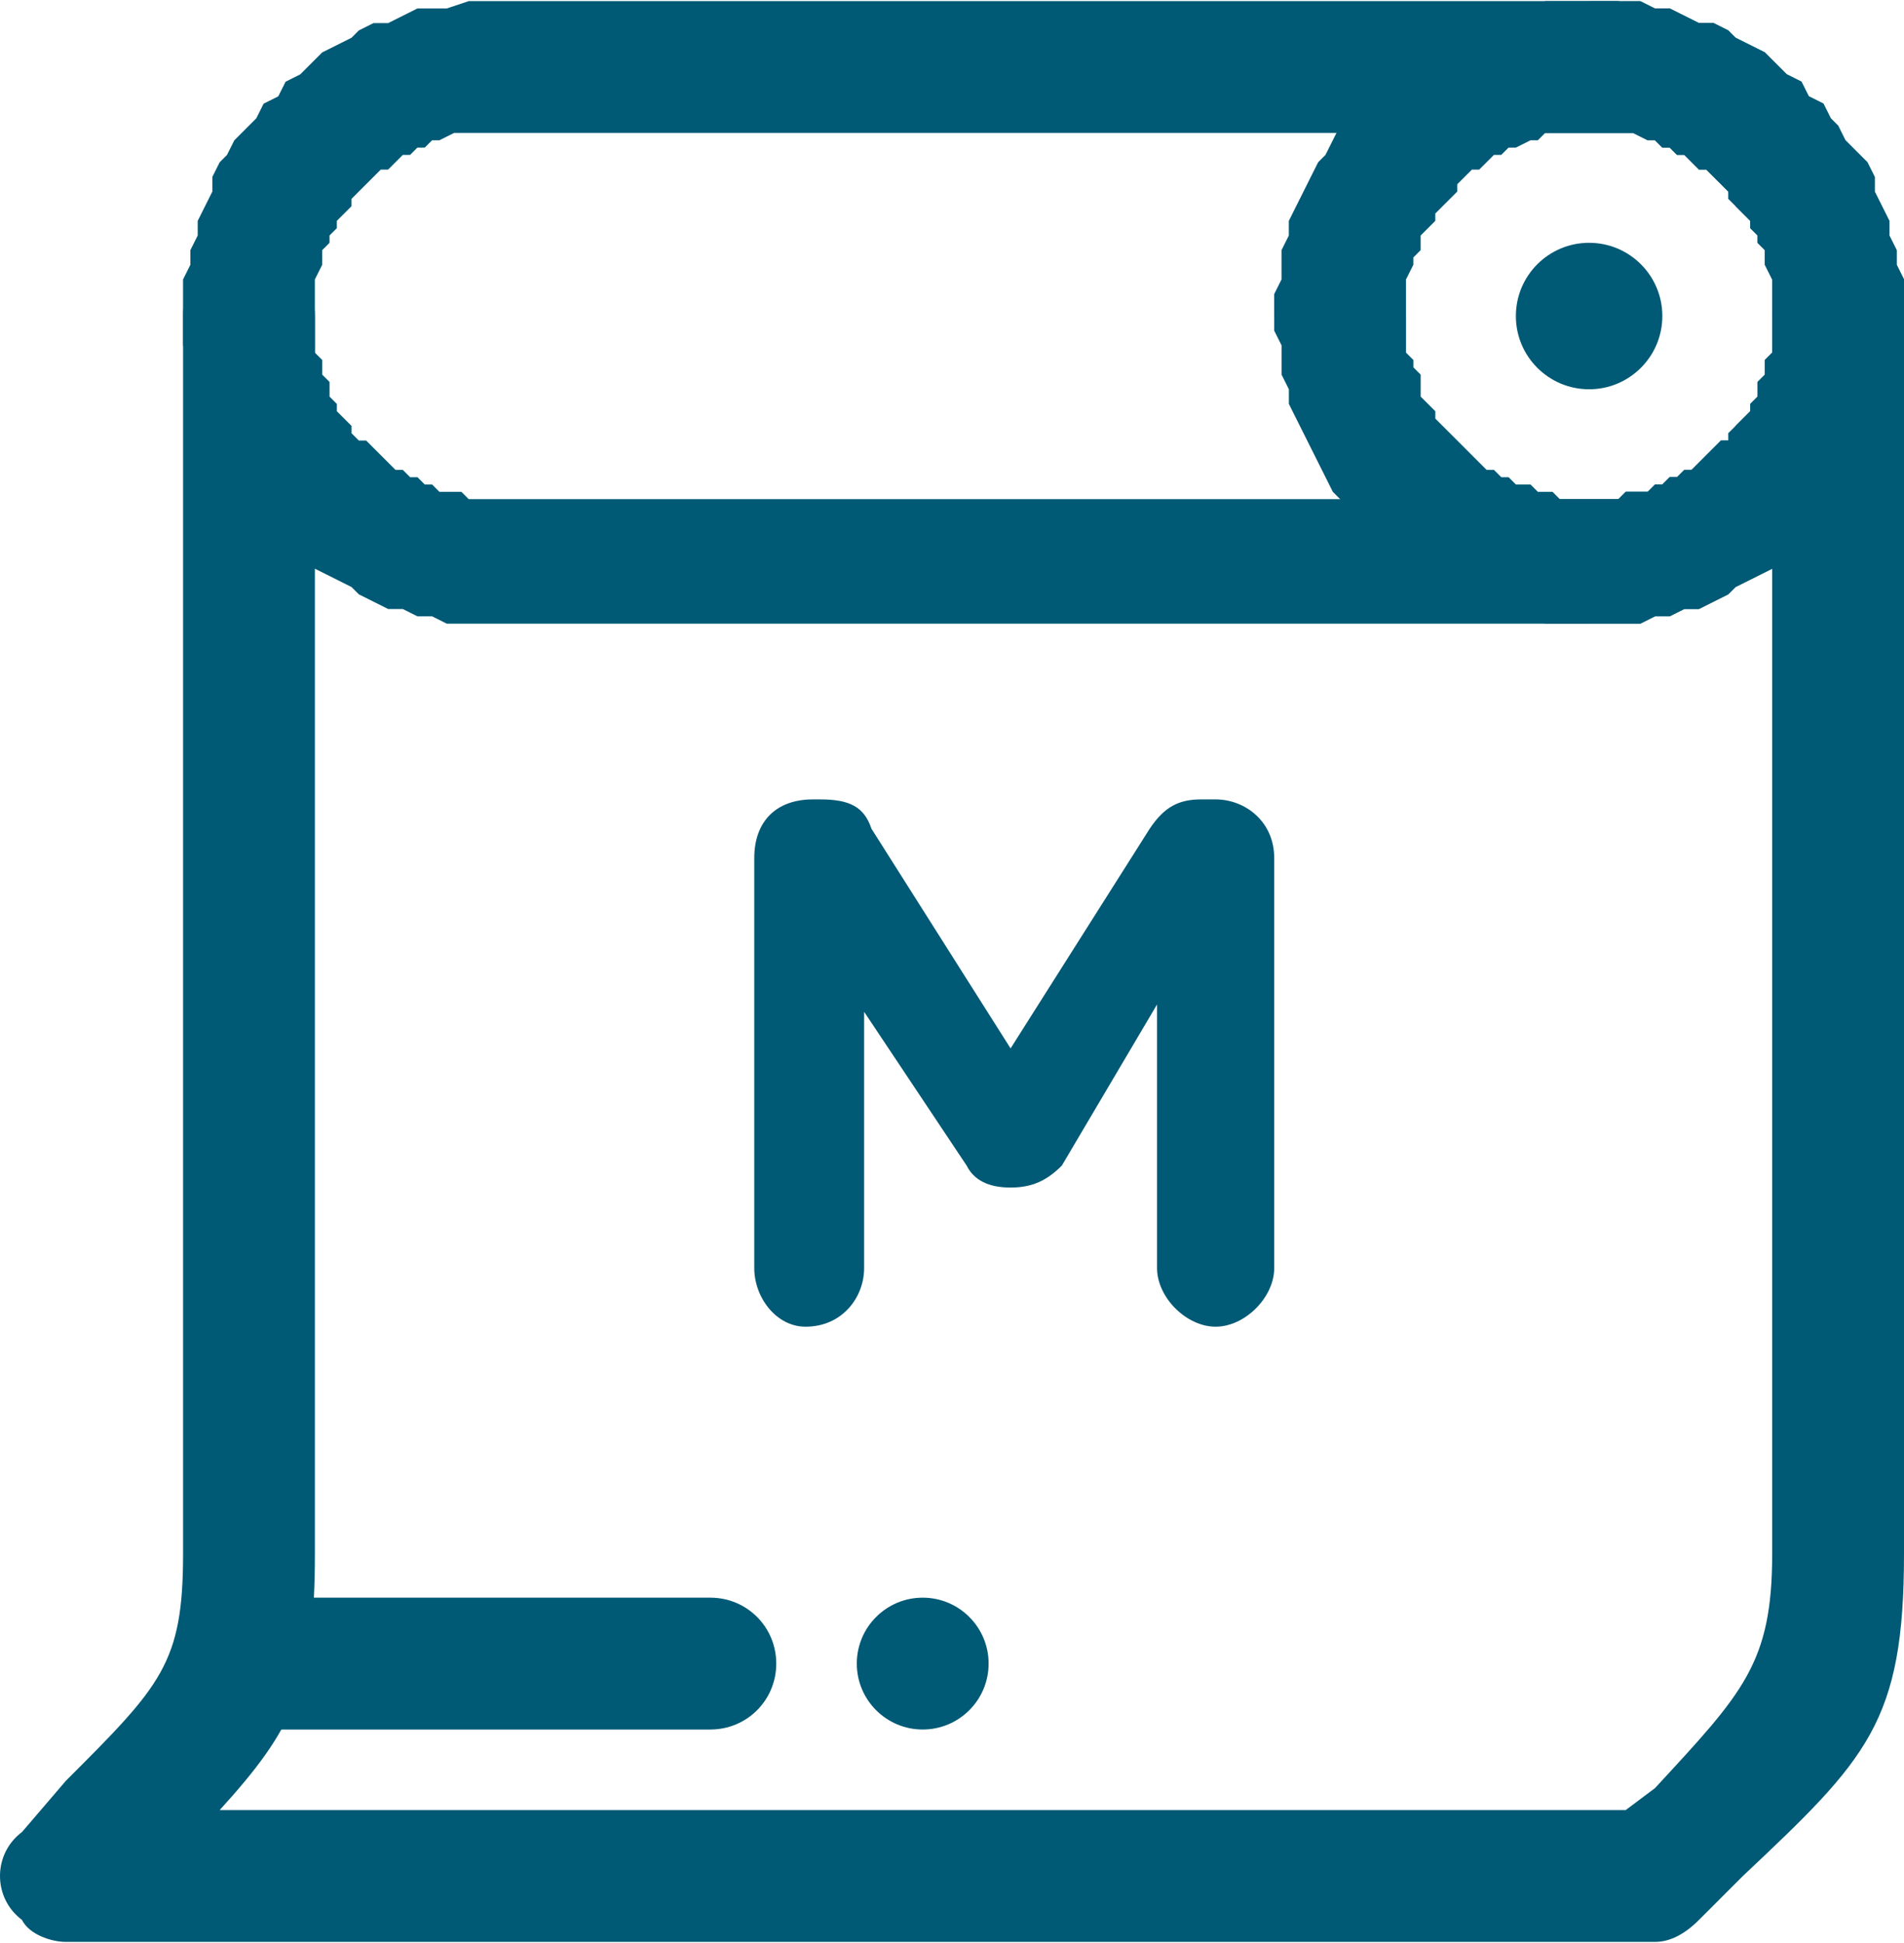
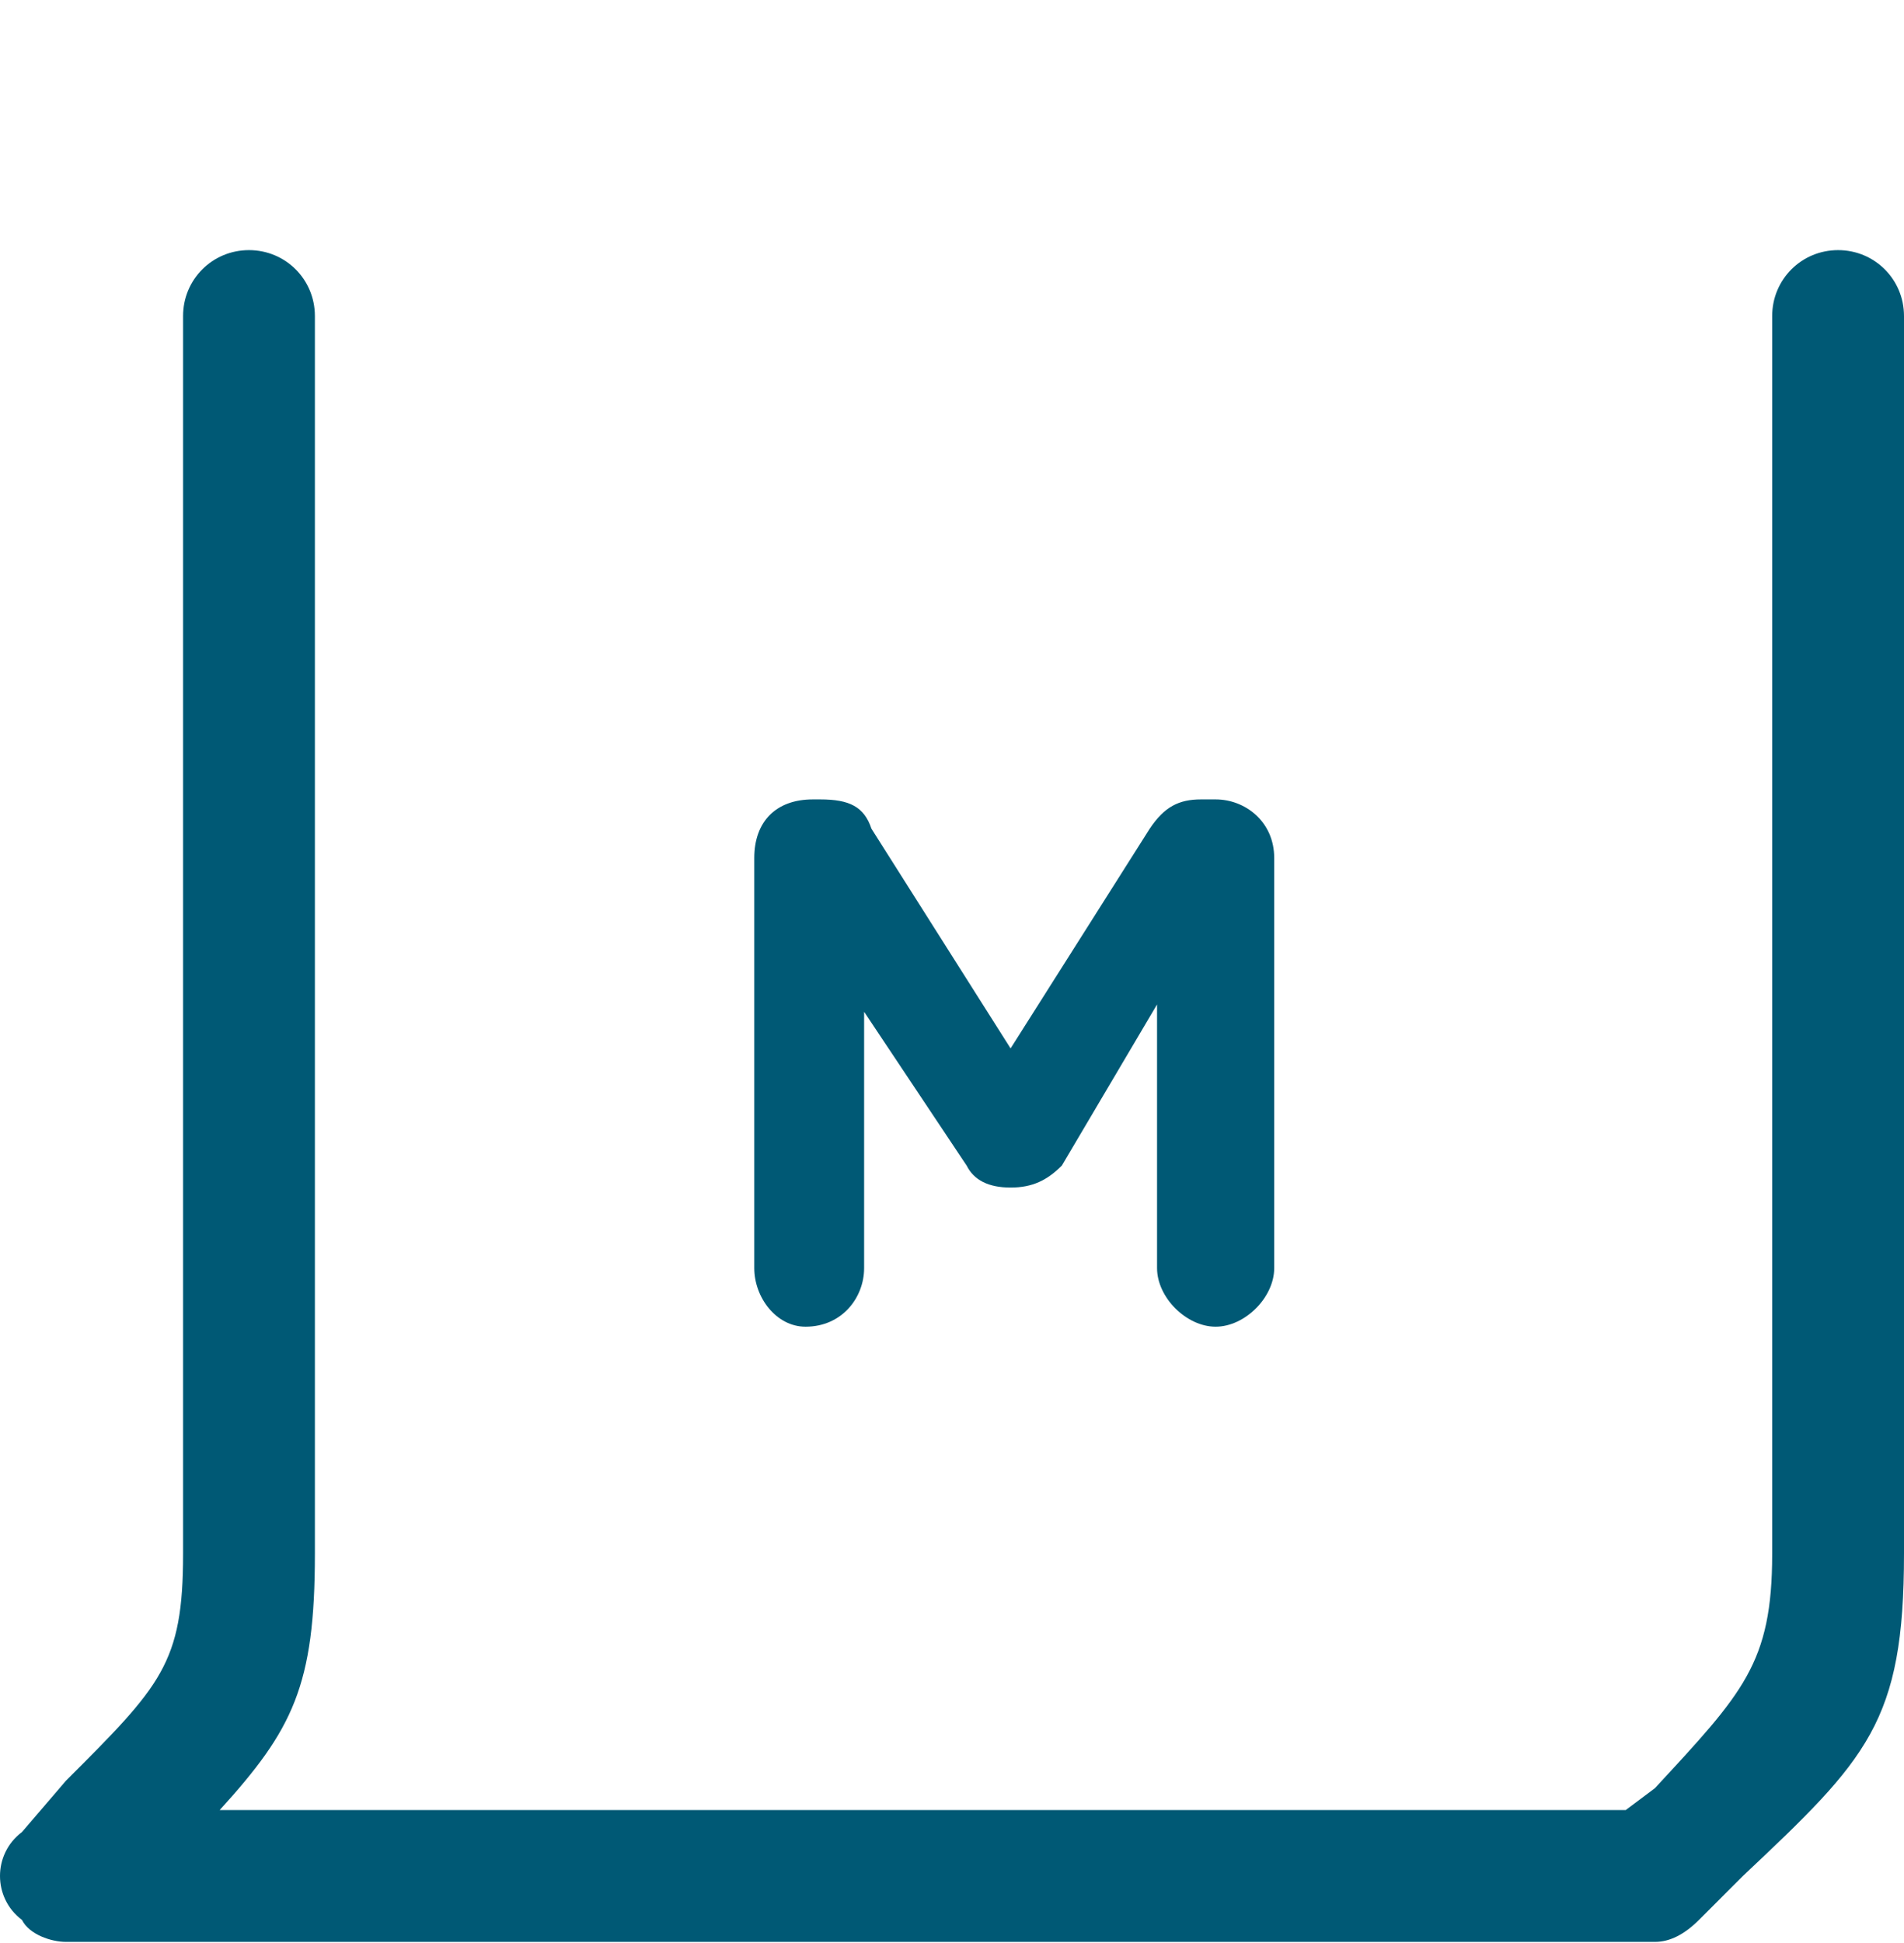
<svg xmlns="http://www.w3.org/2000/svg" xml:space="preserve" width="49px" height="50px" style="shape-rendering:geometricPrecision; text-rendering:geometricPrecision; image-rendering:optimizeQuality; fill-rule:evenodd; clip-rule:evenodd" viewBox="0 0 0.26 0.265">
  <defs>
    <style type="text/css">
   
    .fil1 {fill:#005975}
    .fil0 {fill:#005975;fill-rule:nonzero}
   
  </style>
  </defs>
  <g id="Warstwa_x0020_1">
    <g id="_2274870641616">
      <g>
-         <path class="fil0" d="M0.217 0.018l-0.149 0 0 -0.018 0.149 0 0 0 0 0.018zm0.043 0.025l-0.018 0 0 0 0 -0.002 0 -0.001 0 -0.001 0 -0.001 -0.001 -0.002 0 -0.001 0 -0.001 -0.001 -0.001 0 -0.001 -0.001 -0.001 0 -0.001 -0.001 -0.001 -0.001 -0.001 -0.001 -0.001 0 -0.001 -0.001 -0.001 -0.001 -0.001 -0.001 -0.001 -0.001 0 -0.001 -0.001 -0.001 -0.001 -0.001 0 -0.001 -0.001 -0.001 0 -0.001 -0.001 -0.001 0 -0.002 -0.001 -0.001 0 -0.001 0 -0.001 0 -0.002 0 -0.001 0 0 -0.018 0.002 0 0.002 0 0.003 0.001 0.002 0 0.002 0 0.002 0.001 0.002 0.001 0.002 0 0.002 0.001 0.001 0.001 0.002 0.001 0.002 0.001 0.002 0.002 0.001 0.001 0.002 0.001 0.001 0.002 0.002 0.001 0.001 0.002 0.001 0.001 0.001 0.002 0.002 0.002 0.001 0.001 0.001 0.002 0 0.002 0.001 0.002 0.001 0.002 0 0.002 0.001 0.002 0 0.002 0.001 0.002 0 0.003 0 0.002 0 0zm-0.009 0l0 0 0 0 0 0 0.009 0 -0.009 0zm-0.034 0.042l0 -0.017 0 0 0.001 0 0.002 0 0.001 0 0.001 -0.001 0.001 0 0.002 0 0.001 -0.001 0.001 0 0.001 -0.001 0.001 0 0.001 -0.001 0.001 0 0.001 -0.001 0.001 -0.001 0.001 -0.001 0.001 -0.001 0.001 0 0 -0.001 0.001 -0.001 0.001 -0.001 0.001 -0.001 0 -0.001 0.001 -0.001 0 -0.002 0.001 -0.001 0 -0.001 0 -0.001 0.001 -0.001 0 -0.001 0 -0.002 0 -0.001 0 -0.001 0.018 0 0 0.002 0 0.002 -0.001 0.002 0 0.002 -0.001 0.002 0 0.002 -0.001 0.002 -0.001 0.002 0 0.002 -0.001 0.002 -0.001 0.002 -0.002 0.002 -0.001 0.001 -0.001 0.002 -0.001 0.001 -0.002 0.002 -0.001 0.001 -0.002 0.002 -0.001 0.001 -0.002 0.001 -0.002 0.001 -0.002 0.001 -0.001 0.001 -0.002 0.001 -0.002 0.001 -0.002 0 -0.002 0.001 -0.002 0 -0.002 0.001 -0.003 0 -0.002 0 -0.002 0 0 0zm-0.149 -0.017l0.149 0 0 0.017 -0.149 0 0 0 0 -0.017zm-0.043 -0.025l0.018 0 0 0 0 0.001 0 0.001 0 0.002 0 0.001 0.001 0.001 0 0.001 0 0.001 0.001 0.001 0 0.002 0.001 0.001 0 0.001 0.001 0.001 0.001 0.001 0 0.001 0.001 0.001 0.001 0 0.001 0.001 0.001 0.001 0.001 0.001 0.001 0.001 0.001 0 0.001 0.001 0.001 0 0.001 0.001 0.001 0 0.001 0.001 0.002 0 0.001 0 0.001 0.001 0.001 0 0.002 0 0.001 0 0 0.017 -0.002 0 -0.002 0 -0.003 0 -0.002 -0.001 -0.002 0 -0.002 -0.001 -0.002 0 -0.002 -0.001 -0.002 -0.001 -0.001 -0.001 -0.002 -0.001 -0.002 -0.001 -0.002 -0.001 -0.001 -0.001 -0.002 -0.002 -0.001 -0.001 -0.002 -0.002 -0.001 -0.001 -0.001 -0.002 -0.001 -0.001 -0.002 -0.002 -0.001 -0.002 -0.001 -0.002 0 -0.002 -0.001 -0.002 -0.001 -0.002 0 -0.002 -0.001 -0.002 0 -0.002 -0.001 -0.002 0 -0.002 0 -0.002 0 0zm0.009 0l0 0 0 0 0 0 -0.009 0 0.009 0zm0.034 -0.043l0 0.018 0 0 -0.001 0 -0.002 0 -0.001 0 -0.001 0 -0.001 0 -0.002 0.001 -0.001 0 -0.001 0.001 -0.001 0 -0.001 0.001 -0.001 0 -0.001 0.001 -0.001 0.001 -0.001 0 -0.001 0.001 -0.001 0.001 -0.001 0.001 -0.001 0.001 0 0.001 -0.001 0.001 -0.001 0.001 0 0.001 -0.001 0.001 0 0.001 -0.001 0.001 0 0.001 0 0.001 -0.001 0.002 0 0.001 0 0.001 0 0.001 0 0.002 -0.018 0 0 -0.002 0 -0.003 0.001 -0.002 0 -0.002 0.001 -0.002 0 -0.002 0.001 -0.002 0.001 -0.002 0 -0.002 0.001 -0.002 0.001 -0.001 0.001 -0.002 0.002 -0.002 0.001 -0.001 0.001 -0.002 0.002 -0.001 0.001 -0.002 0.002 -0.001 0.001 -0.001 0.002 -0.002 0.002 -0.001 0.002 -0.001 0.001 -0.001 0.002 -0.001 0.002 0 0.002 -0.001 0.002 -0.001 0.002 0 0.002 0 0.003 -0.001 0.002 0 0.002 0 0 0z" />
-       </g>
+         </g>
      <g>
-         <path class="fil0" d="M0.217 0.018l0 0 0 -0.018 0 0 0 0 0 0.018zm0.043 0.025l-0.018 0 0 0 0 -0.002 0 -0.001 0 -0.001 0 -0.001 -0.001 -0.002 0 -0.001 0 -0.001 -0.001 -0.001 0 -0.001 -0.001 -0.001 0 -0.001 -0.001 -0.001 -0.001 -0.001 0 -0.001 -0.001 -0.001 -0.001 -0.001 -0.001 -0.001 -0.001 -0.001 -0.001 0 -0.001 -0.001 -0.001 -0.001 -0.001 0 -0.001 -0.001 -0.001 0 -0.001 -0.001 -0.001 0 -0.002 -0.001 -0.001 0 -0.001 0 -0.001 0 -0.002 0 -0.001 0 0 -0.018 0.002 0 0.002 0 0.003 0 0.002 0.001 0.002 0 0.002 0.001 0.002 0.001 0.002 0 0.002 0.001 0.001 0.001 0.002 0.001 0.002 0.001 0.002 0.002 0.001 0.001 0.002 0.001 0.001 0.002 0.002 0.001 0.001 0.002 0.001 0.001 0.001 0.002 0.002 0.002 0.001 0.001 0.001 0.002 0 0.002 0.001 0.002 0.001 0.002 0 0.002 0.001 0.002 0 0.002 0.001 0.002 0 0.002 0 0.003 0 0zm-0.009 0l0 0 0 0 0 0 0.009 0 -0.009 0zm-0.034 0.042l0 -0.017 0 0 0.001 0 0.002 0 0.001 0 0.001 -0.001 0.001 0 0.002 0 0.001 -0.001 0.001 0 0.001 -0.001 0.001 0 0.001 -0.001 0.001 0 0.001 -0.001 0.001 -0.001 0.001 -0.001 0.001 -0.001 0.001 0 0.001 -0.001 0 -0.001 0.001 -0.001 0.001 -0.001 0 -0.001 0.001 -0.001 0 -0.002 0.001 -0.001 0 -0.001 0 -0.001 0.001 -0.001 0 -0.002 0 -0.001 0 -0.001 0 -0.001 0.018 0 0 0.002 0 0.002 -0.001 0.002 0 0.002 -0.001 0.002 0 0.002 -0.001 0.002 -0.001 0.002 0 0.002 -0.001 0.002 -0.001 0.002 -0.002 0.002 -0.001 0.001 -0.001 0.002 -0.001 0.001 -0.002 0.002 -0.001 0.001 -0.002 0.002 -0.001 0.001 -0.002 0.001 -0.002 0.001 -0.002 0.001 -0.001 0.001 -0.002 0.001 -0.002 0.001 -0.002 0 -0.002 0.001 -0.002 0 -0.002 0.001 -0.003 0 -0.002 0 -0.002 0 0 0zm0 -0.017l0 0 0 0.017 0 0 0 0 0 -0.017zm-0.043 -0.025l0.018 0 0 0 0 0.001 0 0.001 0 0.001 0 0.002 0.001 0.001 0 0.001 0.001 0.001 0 0.001 0 0.002 0.001 0.001 0.001 0.001 0 0.001 0.001 0.001 0.001 0.001 0.001 0.001 0 0 0.001 0.001 0.001 0.001 0.001 0.001 0.001 0.001 0.001 0 0.001 0.001 0.001 0 0.001 0.001 0.002 0 0.001 0.001 0.001 0 0.001 0 0.001 0.001 0.002 0 0.001 0 0.001 0 0 0.017 -0.002 0 -0.002 0 -0.002 0 -0.002 -0.001 -0.003 0 -0.002 -0.001 -0.002 0 -0.001 -0.001 -0.002 -0.001 -0.002 -0.001 -0.002 -0.001 -0.002 -0.001 -0.001 -0.001 -0.002 -0.001 -0.002 -0.002 -0.001 -0.001 -0.001 -0.002 -0.002 -0.001 -0.001 -0.002 -0.001 -0.001 -0.001 -0.002 -0.001 -0.002 -0.001 -0.002 -0.001 -0.002 -0.001 -0.002 -0.001 -0.002 0 -0.002 -0.001 -0.002 0 -0.002 0 -0.002 -0.001 -0.002 0 -0.002 0 0zm0.009 0l0 0 0 0 0 0 -0.009 0 0.009 0zm0.034 -0.043l0 0.018 0 0 -0.001 0 -0.001 0 -0.002 0 -0.001 0 -0.001 0 -0.001 0.001 -0.001 0 -0.002 0.001 -0.001 0 -0.001 0.001 -0.001 0 -0.001 0.001 -0.001 0.001 -0.001 0 -0.001 0.001 -0.001 0.001 0 0.001 -0.001 0.001 -0.001 0.001 -0.001 0.001 0 0.001 -0.001 0.001 -0.001 0.001 0 0.001 0 0.001 -0.001 0.001 0 0.001 -0.001 0.002 0 0.001 0 0.001 0 0.001 0 0.002 -0.018 0 0 -0.003 0.001 -0.002 0 -0.002 0 -0.002 0.001 -0.002 0 -0.002 0.001 -0.002 0.001 -0.002 0.001 -0.002 0.001 -0.002 0.001 -0.001 0.001 -0.002 0.001 -0.002 0.001 -0.001 0.002 -0.002 0.001 -0.001 0.001 -0.002 0.002 -0.001 0.002 -0.001 0.001 -0.002 0.002 -0.001 0.002 -0.001 0.002 -0.001 0.002 -0.001 0.001 0 0.002 -0.001 0.002 -0.001 0.003 0 0.002 -0.001 0.002 0 0.002 0 0.002 0 0 0z" />
-       </g>
-       <circle class="fil1" cx="0.217" cy="0.043" r="0.01" />
-       <path class="fil0" d="M0.037 0.236c-0.005,0 -0.009,-0.004 -0.009,-0.009 0,-0.005 0.004,-0.009 0.009,-0.009l0.06 0c0.005,0 0.009,0.004 0.009,0.009 0,0.005 -0.004,0.009 -0.009,0.009l-0.06 0z" />
-       <circle class="fil1" cx="0.126" cy="0.227" r="0.009" />
+         </g>
      <path class="fil0" d="M0.025 0.043c0,-0.005 0.004,-0.009 0.009,-0.009 0.005,0 0.009,0.004 0.009,0.009l0 0.169c0,0.018 -0.003,0.024 -0.013,0.035l0.192 0 0.004 -0.003c0.012,-0.013 0.016,-0.017 0.016,-0.032l0 -0.169c0,-0.005 0.004,-0.009 0.009,-0.009 0.005,0 0.009,0.004 0.009,0.009l0 0.169c0,0.023 -0.005,0.028 -0.022,0.044l-0.006 0.006c-0.002,0.002 -0.004,0.003 -0.006,0.003l-0.217 0c-0.002,0 -0.005,-0.001 -0.006,-0.003 -0.004,-0.003 -0.004,-0.009 0,-0.012l0.006 -0.007c0.013,-0.013 0.016,-0.016 0.016,-0.031l0 -0.169z" />
    </g>
    <path class="fil0" d="M0.103 0.173c0,0.004 0.003,0.008 0.007,0.008 0.005,0 0.008,-0.004 0.008,-0.008l0 -0.035 0.014 0.021c0.001,0.002 0.003,0.003 0.006,0.003 0.003,0 0.005,-0.001 0.007,-0.003l0.013 -0.022 0 0.036c0,0.004 0.004,0.008 0.008,0.008 0.004,0 0.008,-0.004 0.008,-0.008l0 -0.056c0,-0.005 -0.004,-0.008 -0.008,-0.008l-0.002 0c-0.003,0 -0.005,0.001 -0.007,0.004l-0.019 0.03 -0.019 -0.03c-0.001,-0.003 -0.003,-0.004 -0.007,-0.004l-0.001 0c-0.005,0 -0.008,0.003 -0.008,0.008l0 0.056z" />
  </g>
</svg>